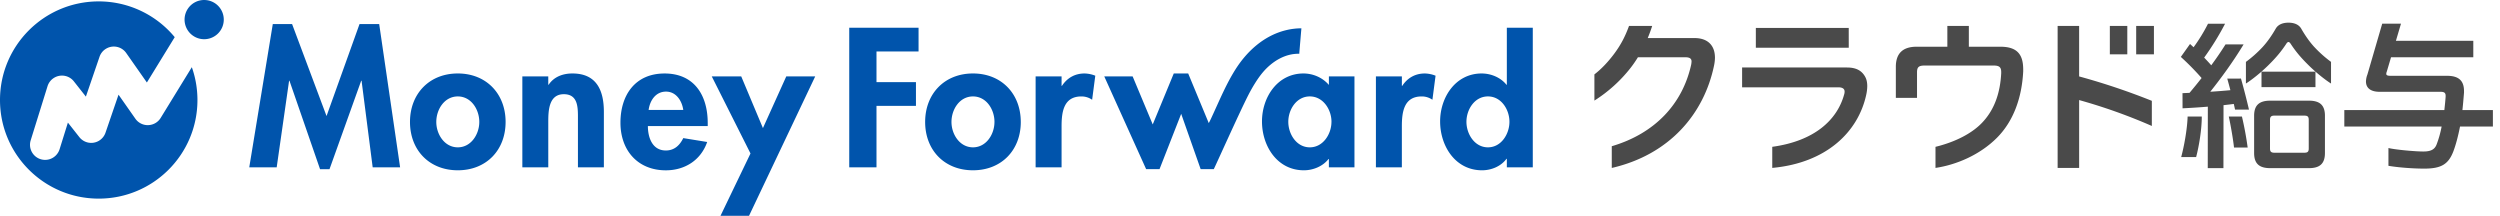
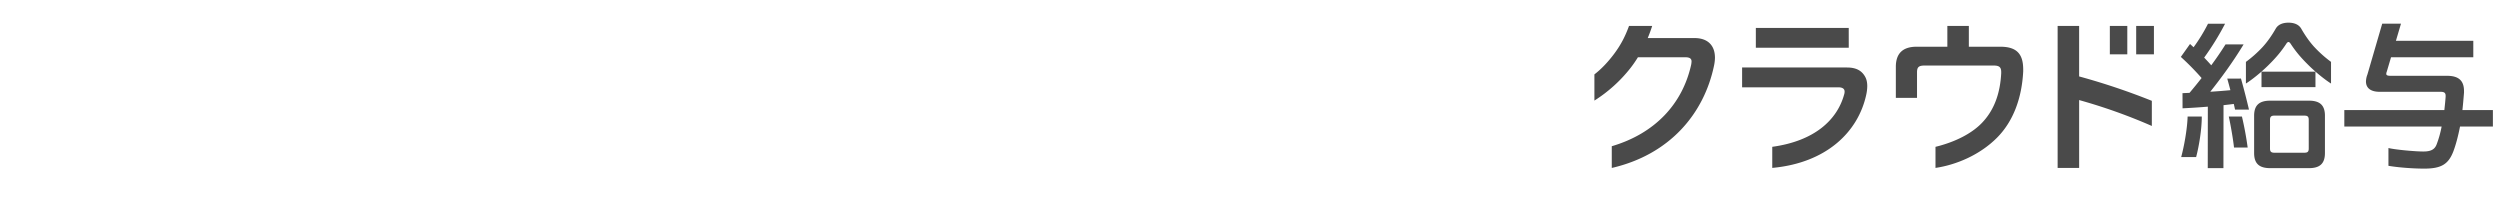
<svg xmlns="http://www.w3.org/2000/svg" fill="none" height="24" viewBox="0 0 278 24" width="278">
  <path d="m277.21 12.24v1.832h-3.655c-.214 1.085-.463 2.028-.747 2.775-.551 1.423-1.352 1.903-3.22 1.903-1.363 0-2.982-.137-3.993-.312v-1.978c.79.194 3.007.388 3.886.388.836 0 1.263-.231 1.477-.8.242-.64.426-1.301.551-1.974h-10.82v-1.834h11.123c.055-.48.106-.978.142-1.476v-.11c0-.338-.16-.445-.569-.445h-6.759c-.996 0-1.53-.409-1.53-1.156a2.28 2.28 0 0 1 .16-.765l1.647-5.658h2.087l-.564 1.905h8.605v1.832h-9.148l-.474 1.6a.668.668 0 0 0 -.055.25c0 .142.124.213.48.213h6.278c1.263 0 1.885.516 1.885 1.69v.196c-.055.658-.106 1.298-.177 1.92l3.39.003zm-18.677.635v4.143c0 1.212-.606 1.68-1.785 1.68h-4.288c-1.196 0-1.802-.467-1.802-1.68v-4.143c0-1.212.606-1.681 1.802-1.681h4.288c1.18 0 1.786.468 1.786 1.68h-.001zm-1.802.45c0-.364-.139-.468-.485-.468h-3.336c-.33 0-.485.104-.485.468v3.208c0 .347.156.45.486.45h3.335c.347 0 .486-.103.486-.467zm.747-5.354h-5.999v1.721h6.001zm-.103-2.718c-.578-.624-1.067-1.349-1.478-2.064-.285-.496-.844-.668-1.419-.668s-1.134.171-1.419.668c-.411.716-.9 1.44-1.478 2.064a13.268 13.268 0 0 1 -1.835 1.629v2.408c.65-.413 1.63-1.185 2.462-2.003.906-.89 1.46-1.562 2.012-2.396.07-.115.162-.22.258-.22s.188.11.258.22c.55.834 1.105 1.506 2.012 2.396.832.818 1.812 1.59 2.462 2.003v-2.41a13.22 13.22 0 0 1 -1.833-1.628h-.002zm-9.704 3.489c.114.406.232.844.348 1.287-.726.068-1.477.126-2.237.174 1.221-1.542 2.489-3.259 3.701-5.257l.004-.012h-2.006a37.65 37.65 0 0 1 -1.59 2.327c-.25-.286-.514-.572-.788-.856a29.815 29.815 0 0 0 2.326-3.769h-1.897a18.5 18.5 0 0 1 -1.606 2.618c-.132-.122-.264-.246-.395-.364 0 0-.702.992-1.022 1.438a29.45 29.45 0 0 1 2.309 2.348c-.456.582-.91 1.138-1.343 1.649l-.781.035.005 1.684c.96-.045 1.894-.107 2.812-.184l-.009 6.838h1.743l.01-7.003c.383-.042.764-.088 1.143-.136.049.215.098.431.14.631h1.548a77.769 77.769 0 0 0 -.89-3.454zm.17 4.22c.199.894.47 2.447.581 3.442h1.519a36.388 36.388 0 0 0 -.637-3.442zm-5.295 4.503h1.664c.321-1.212.631-3.094.627-4.503h-1.574c-.043 1.442-.413 3.407-.715 4.503zm-5.99-14.583h-1.942v3.158h1.942zm-30.977.225h-10.33v2.2h10.332zm25.62-.215v-.01h-2.391v15.793h2.392v-7.548a60.799 60.799 0 0 1 8.084 2.88v-2.795a74.581 74.581 0 0 0 -8.085-2.714zm6.344-.01v3.158h1.974v-3.158zm-15.105 2.313h-3.503v-2.313h-2.39v2.313h-3.414c-1.538 0-2.314.741-2.314 2.241v3.446h2.355v-2.834c0-.575.185-.76.833-.76h7.695c.611 0 .834.185.834.723v.13c-.11 2.148-.723 3.965-2.001 5.372-1.173 1.313-3.139 2.288-5.307 2.815v2.344c2.379-.35 4.953-1.48 6.808-3.325s2.798-4.465 2.946-7.41v-.241c-.008-1.658-.688-2.5-2.54-2.5l-.002-.001zm-17.04 2.31h-11.676v2.203h10.693c.501 0 .705.185.705.481a1.053 1.053 0 0 1 -.056.334c-.781 2.823-3.299 5.158-7.989 5.803v2.345c5.983-.546 9.55-3.966 10.453-8.148.07-.31.107-.627.111-.945 0-.463-.093-.834-.297-1.148-.368-.59-.961-.923-1.943-.923zm-17.035-3.272h-5.135c.18-.433.346-.882.495-1.35h-2.576c-.401 1.102-.87 2.051-1.653 3.1-.67.898-1.424 1.696-2.197 2.29v2.913a15.923 15.923 0 0 0 3.995-3.599c.305-.39.587-.797.845-1.22h5.246c.546-.002.739.175.715.51a2.562 2.562 0 0 1 -.037.303c-.959 4.376-4.032 7.664-8.832 9.08v2.416c6.443-1.487 10.268-6.031 11.38-11.42.057-.274.089-.552.094-.831.003-1.362-.79-2.213-2.34-2.192z" fill="#4a4a4a" />
-   <path d="m42.165 2.672 2.327 15.934h-3.05l-1.236-9.632h-.04l-3.525 9.838h-1.051l-3.403-9.838h-.04l-1.379 9.632h-3.05l2.617-15.933h2.144l3.832 10.232 3.669-10.232h2.185zm14.057 10.891c0 3.13-2.141 5.373-5.315 5.373-3.173 0-5.316-2.243-5.316-5.373 0-3.149 2.163-5.393 5.316-5.393 3.154 0 5.316 2.244 5.316 5.393zm-2.924 0c0-1.4-.908-2.84-2.39-2.84-1.483 0-2.392 1.44-2.392 2.84 0 1.359.907 2.821 2.391 2.821 1.485 0 2.391-1.462 2.391-2.821zm10.349-5.393c-1.03 0-2.038.35-2.637 1.255h-.042v-.927h-2.883v10.108h2.884v-5c0-1.216.022-3.13 1.73-3.13 1.629 0 1.568 1.565 1.568 2.78v5.35h2.884v-6.175c-.003-2.346-.786-4.261-3.504-4.261zm15.053 5.496v.35h-6.655c0 1.275.492 2.718 1.998 2.718.948 0 1.546-.577 1.937-1.377l2.659.432c-.7 2.017-2.473 3.15-4.596 3.15-3.132 0-5.048-2.224-5.048-5.292s1.628-5.475 4.905-5.475c3.315-.002 4.799 2.448 4.799 5.494zm-2.72-1.44c-.144-1.032-.804-2.039-1.917-2.039-1.154 0-1.793.989-1.936 2.038h3.853zm8.858 2.018-2.412-5.746h-3.276l4.306 8.568-3.338 6.934h3.173l7.36-15.502h-3.218zm28.674-.681c0 3.13-2.144 5.373-5.317 5.373s-5.318-2.243-5.318-5.373c0-3.149 2.164-5.393 5.318-5.393s5.316 2.244 5.316 5.393zm-2.926 0c0-1.4-.906-2.84-2.391-2.84s-2.391 1.44-2.391 2.84c0 1.359.907 2.821 2.391 2.821s2.389-1.462 2.389-2.821zm7.502-4.014h-.041v-1.05h-2.886v10.107h2.886v-4.546c0-1.565.205-3.336 2.203-3.336.427-.004.845.126 1.195.37l.351-2.676a3.373 3.373 0 0 0 -1.197-.247c-1.071 0-1.933.495-2.513 1.379h.002zm29.685-1.05h2.843v10.107h-2.845v-.925h-.041c-.618.803-1.693 1.255-2.739 1.255-2.969 0-4.658-2.698-4.658-5.434 0-2.677 1.711-5.332 4.616-5.332 1.051 0 2.123.452 2.824 1.277v-.949zm.288 5.045c0-1.36-.927-2.822-2.411-2.822s-2.391 1.461-2.391 2.822c0 1.36.906 2.84 2.391 2.84s2.409-1.484 2.409-2.84zm7.868-3.995h-.041v-1.05h-2.887v10.107h2.885v-4.546c0-1.565.208-3.336 2.203-3.336.427-.004.845.125 1.195.37l.35-2.676a3.357 3.357 0 0 0 -1.195-.247c-1.069 0-1.933.495-2.512 1.379h.002zm14.517-6.464v15.521h-2.885v-.946h-.041c-.599.826-1.669 1.276-2.719 1.276-2.969 0-4.659-2.698-4.659-5.434 0-2.677 1.711-5.332 4.617-5.332 1.05 0 2.123.452 2.761 1.256h.041v-6.34zm-2.596 10.459c0-1.36-.907-2.822-2.392-2.822-1.484 0-2.39 1.461-2.39 2.822 0 1.36.908 2.84 2.39 2.84s2.392-1.484 2.392-2.84zm-73.413 5.061h3.029v-6.832h4.388v-2.637h-4.388v-3.414h4.678v-2.636h-7.708v15.52zm50.044-12.625c-.009 0 .235-2.831.235-2.833a7.354 7.354 0 0 0 -1.75.22c-2.416.602-4.304 2.32-5.604 4.384-.955 1.517-1.66 3.18-2.406 4.806l-.289.629a9.846 9.846 0 0 1 -.252.503l-2.289-5.52h-1.602l-2.34 5.668-2.234-5.339h-3.155l4.656 10.313h1.487l2.41-6.153 2.166 6.153h1.461l.039-.086c.415-.864 2.84-6.278 3.804-8.161.419-.817.995-1.787 1.58-2.485 1.062-1.267 2.53-2.143 4.083-2.099zm-128 7.935a1.674 1.674 0 0 1 -1.429-.716l-1.872-2.67-1.446 4.222a1.68 1.68 0 0 1 -2.912.495l-1.272-1.613-.925 2.966a1.684 1.684 0 0 1 -2.682.792 1.678 1.678 0 0 1 -.53-1.79l1.873-6.015a1.683 1.683 0 0 1 2.927-.54l1.337 1.697 1.517-4.428a1.681 1.681 0 0 1 2.97-.418l2.296 3.277 3.096-5.042a10.96 10.96 0 0 0 -8.451-3.976c-6.063 0-10.978 4.91-10.978 10.966 0 6.055 4.915 10.965 10.978 10.965s10.978-4.908 10.978-10.965c0-1.243-.21-2.478-.625-3.65l-3.465 5.642a1.682 1.682 0 0 1 -1.384.8zm6.224-13.915a2.18 2.18 0 1 0 1.542 3.72 2.18 2.18 0 0 0 -1.543-3.72z" fill="#0054ac" />
</svg>